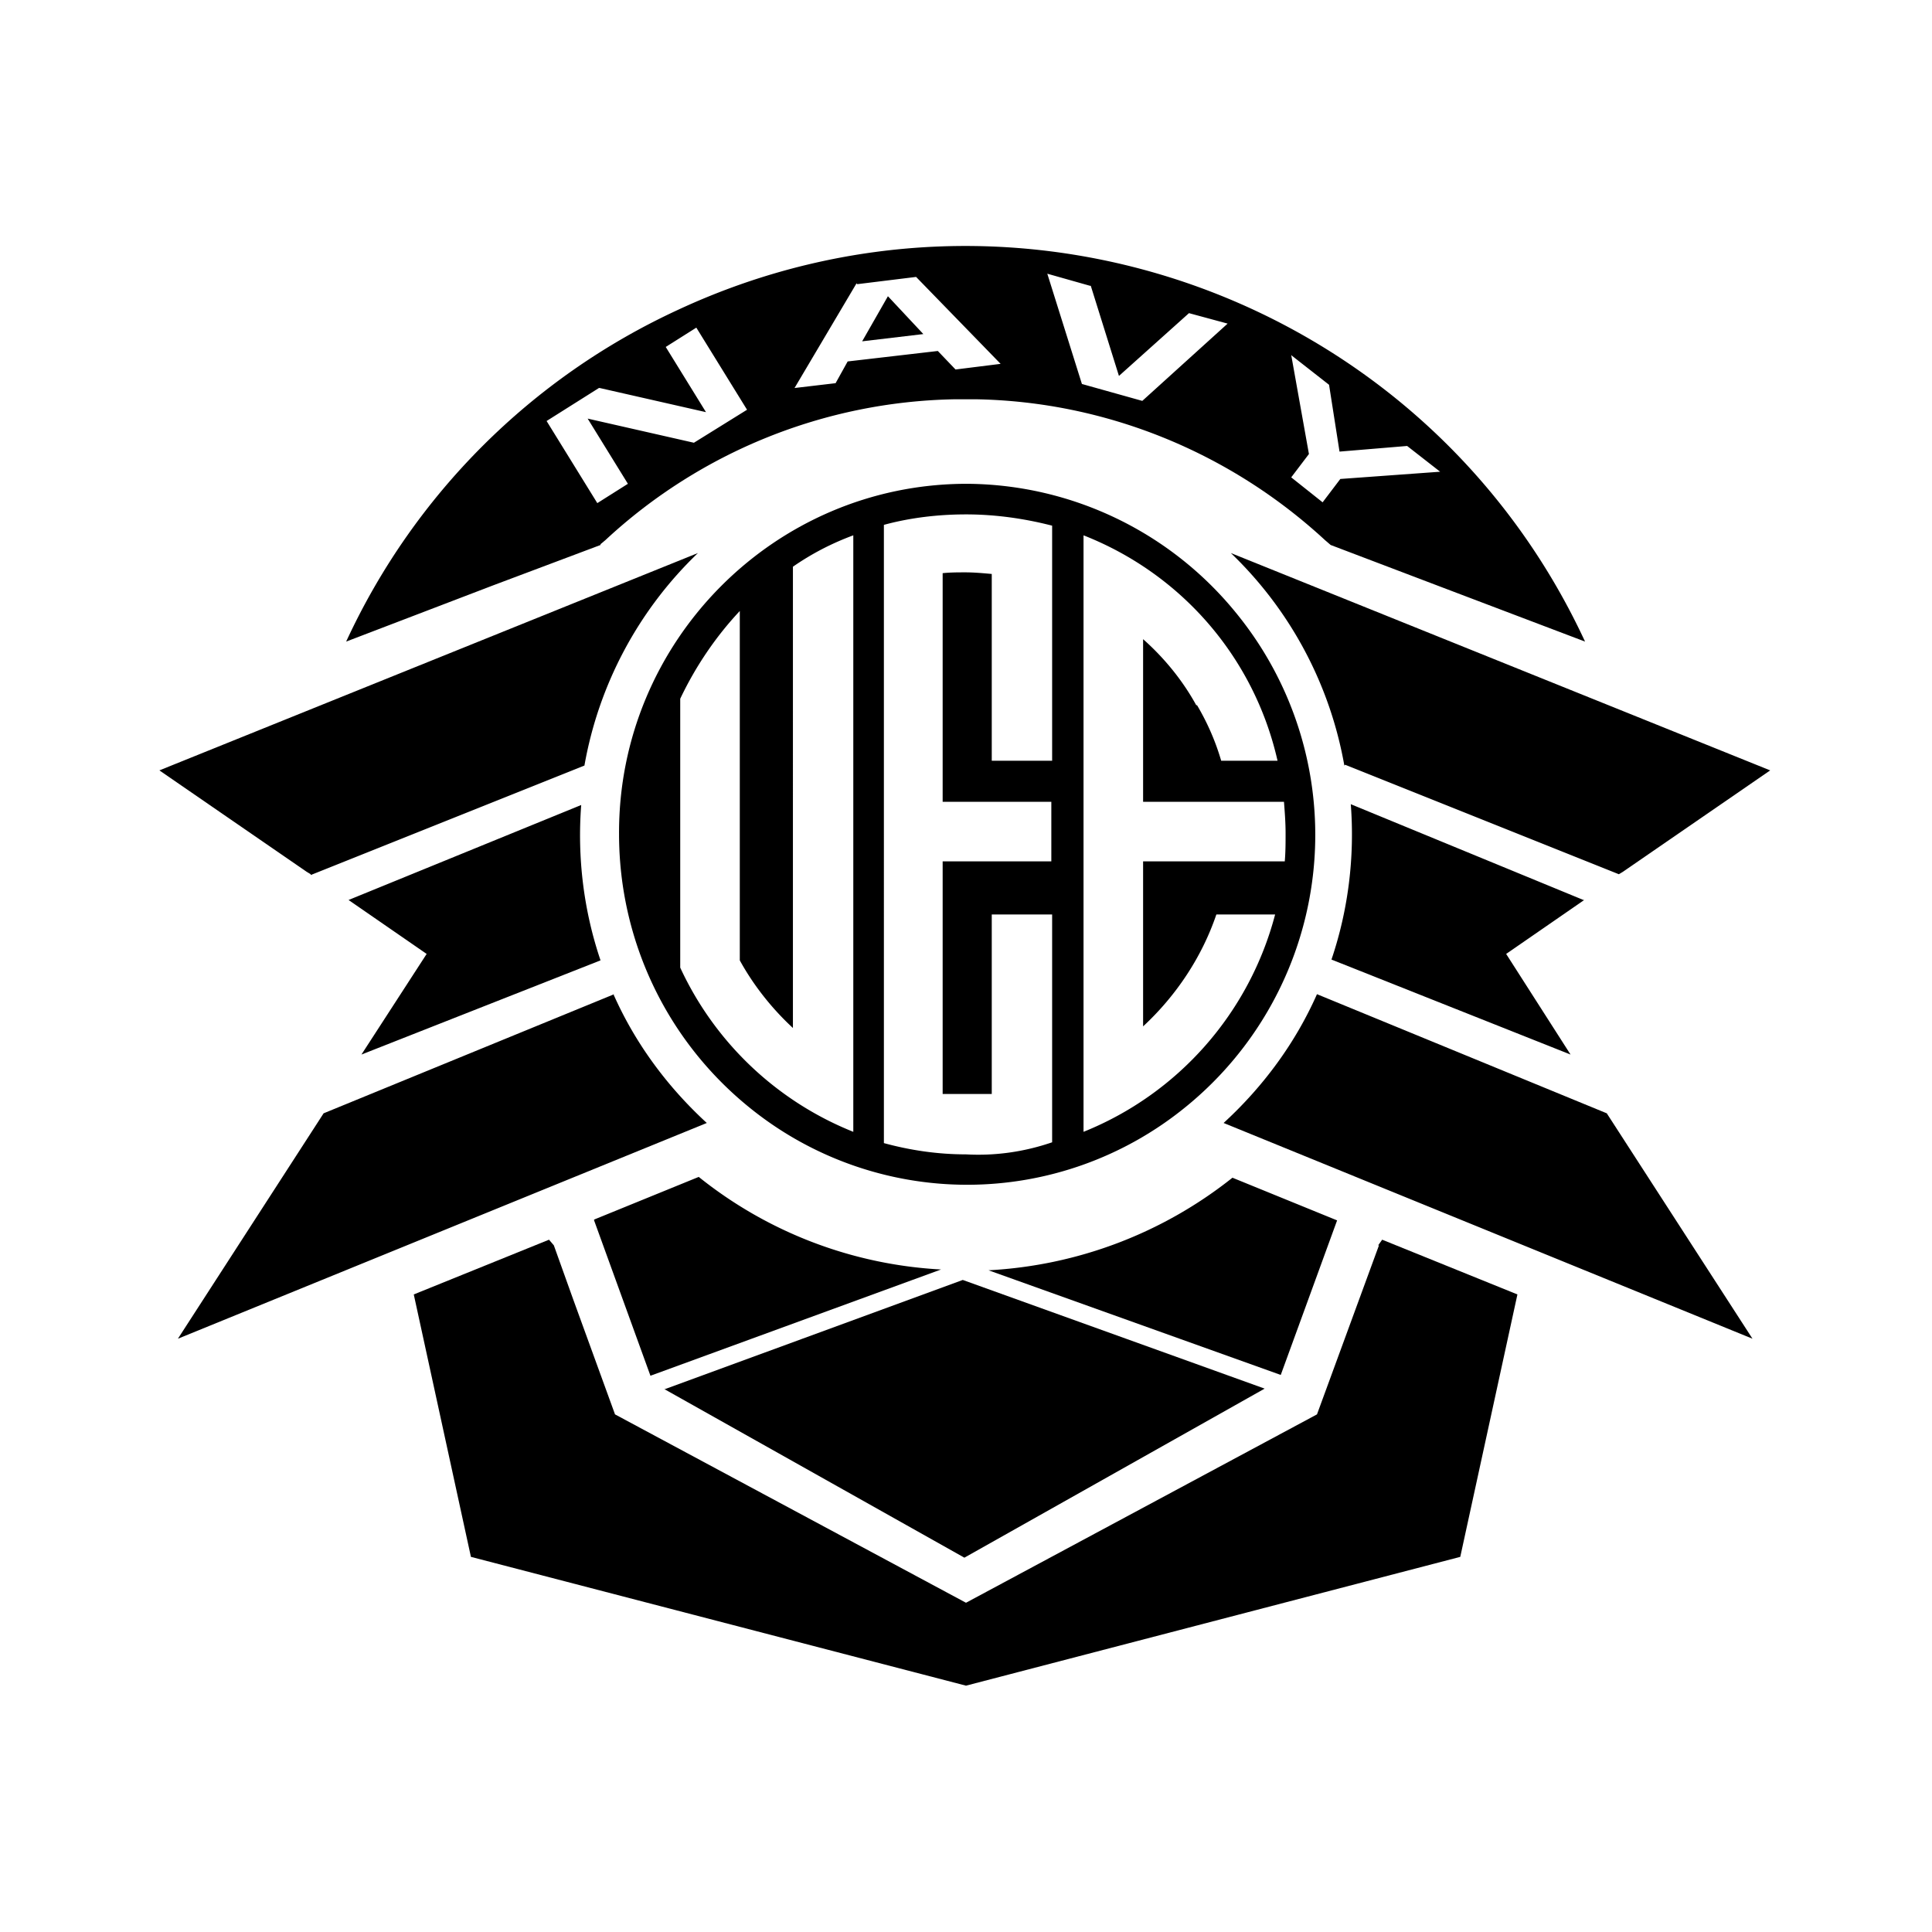
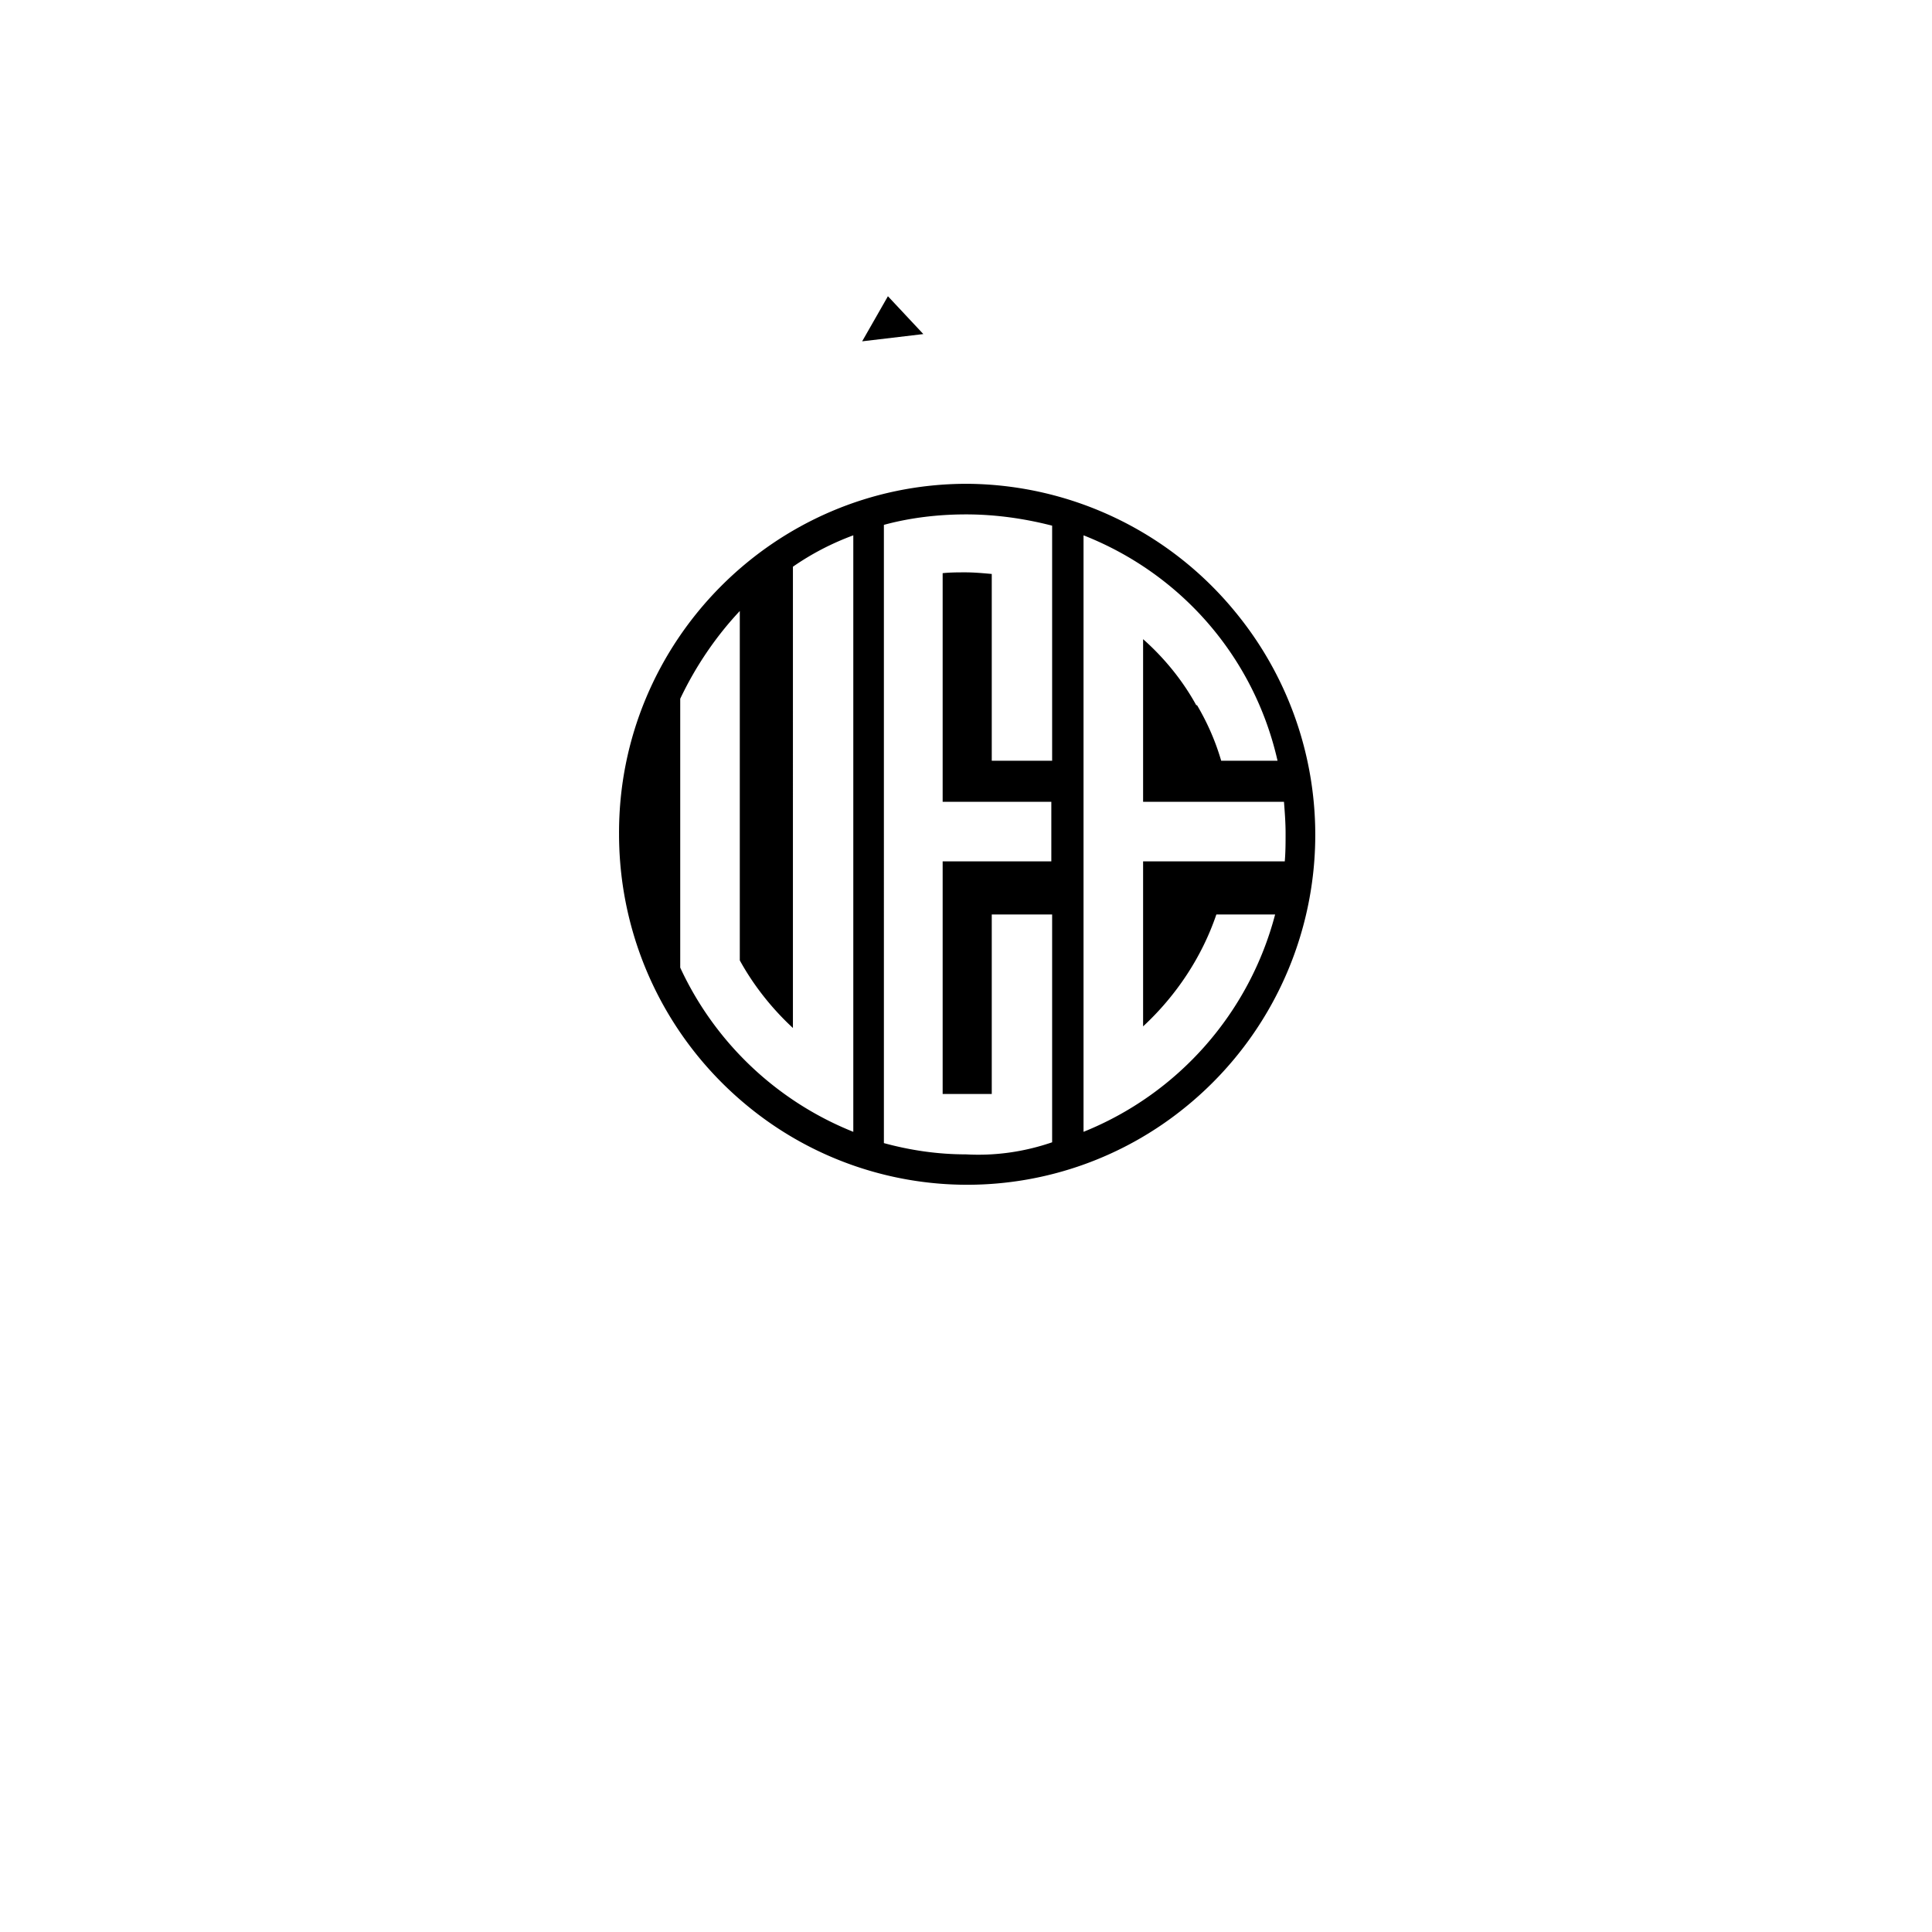
<svg xmlns="http://www.w3.org/2000/svg" viewBox="0 0 24 24">
-   <path d="m19.67 11.18-2.89-1.19c.05.65-.03 1.31-.24 1.93l2.97 1.18-.8-1.25.97-.67Zm-12.21.75c-.21-.62-.29-1.28-.24-1.93l-2.89 1.18.97.67-.81 1.25 2.97-1.17Zm4.82 3.85 3.63 1.3.7-1.92-1.3-.53a5.32 5.32 0 0 1-3.03 1.15m-4.9-.62.7 1.93 3.61-1.32a5.26 5.26 0 0 1-3.01-1.15l-1.3.53Zm.25-2.81-3.61 1.48-1.81 2.8 6.57-2.68c-.49-.45-.89-.99-1.16-1.6m8.74 0c-.27.61-.67 1.15-1.16 1.6l6.57 2.68-1.81-2.8-3.6-1.48Zm.35-2.85 3.4 1.36.05-.03 1.83-1.26-6.7-2.7a4.82 4.82 0 0 1 1.41 2.64M3.86 10.87l3.4-1.36a4.82 4.82 0 0 1 1.41-2.64l-6.69 2.7 1.83 1.26.05.03Zm4.4 6.39 3.72 2.09 3.73-2.1-3.75-1.35-3.71 1.36Z" />
  <path d="M14.86 8.76c-.17-.31-.4-.59-.66-.82v2.02h1.75c.01.13.02.26.02.39 0 .12 0 .23-.01.35H14.2v2.05c.41-.38.73-.86.91-1.39h.73a4.007 4.007 0 0 1-2.38 2.7V6.65c1.22.48 2.12 1.52 2.41 2.8h-.7c-.07-.24-.17-.47-.3-.69Zm-1.79 5.43c-.35.12-.71.17-1.07.15-.35 0-.69-.05-1.02-.14V6.52c.33-.09.68-.13 1.02-.13.36 0 .72.05 1.07.14v2.92h-.75V7.13c-.11-.01-.22-.02-.33-.02-.09 0-.18 0-.28.01v2.84h1.35v.74h-1.35v2.89h.61v-2.23h.75v2.82Zm-2.47-.13a4.01 4.01 0 0 1-2.15-2.04V8.68c.19-.4.44-.77.74-1.09v4.34c.17.31.4.6.66.84V7.04c.23-.16.48-.29.75-.39v7.41Zm1.41-8.05c-2.39 0-4.33 1.96-4.32 4.35 0 1.32.59 2.56 1.61 3.39a4.293 4.293 0 0 0 5.43 0 4.354 4.354 0 0 0 .63-6.13 4.34 4.34 0 0 0-3.34-1.61Zm-.98-2.33-.32.56.76-.09-.44-.47Z" />
-   <path d="m7.45 4.82 1.32.3-.5-.81.38-.24.63 1.02-.66.41-1.32-.3.5.81-.38.24-.63-1.02.65-.41Zm3.2-1.29.73-.09 1.05 1.08-.56.07-.22-.23-1.12.13-.15.27-.51.06.77-1.3Zm2.9.02.35 1.12.87-.78.48.13-1.06.96-.75-.21-.43-1.37.53.15Zm2.5.87.46.36.13.83.84-.07.41.32-1.24.09-.22.29-.39-.31.22-.29-.22-1.23ZM7.46 6.76l.06-.05a6.546 6.546 0 0 1 4.34-1.75h.27c1.61.03 3.15.66 4.33 1.75l.07.06 1.5.57 1.66.63c-1.97-4.25-7.02-6.1-11.27-4.12-1.82.84-3.28 2.3-4.12 4.12l1.83-.7 1.33-.5Zm9.67 8.71-.77 2.1L12 19.91l-4.36-2.34-.52-1.43-.24-.67-.06-.07-1.68.68.71 3.26 6.15 1.6 6.14-1.6.71-3.26-1.68-.68-.05.07Z" />
</svg>